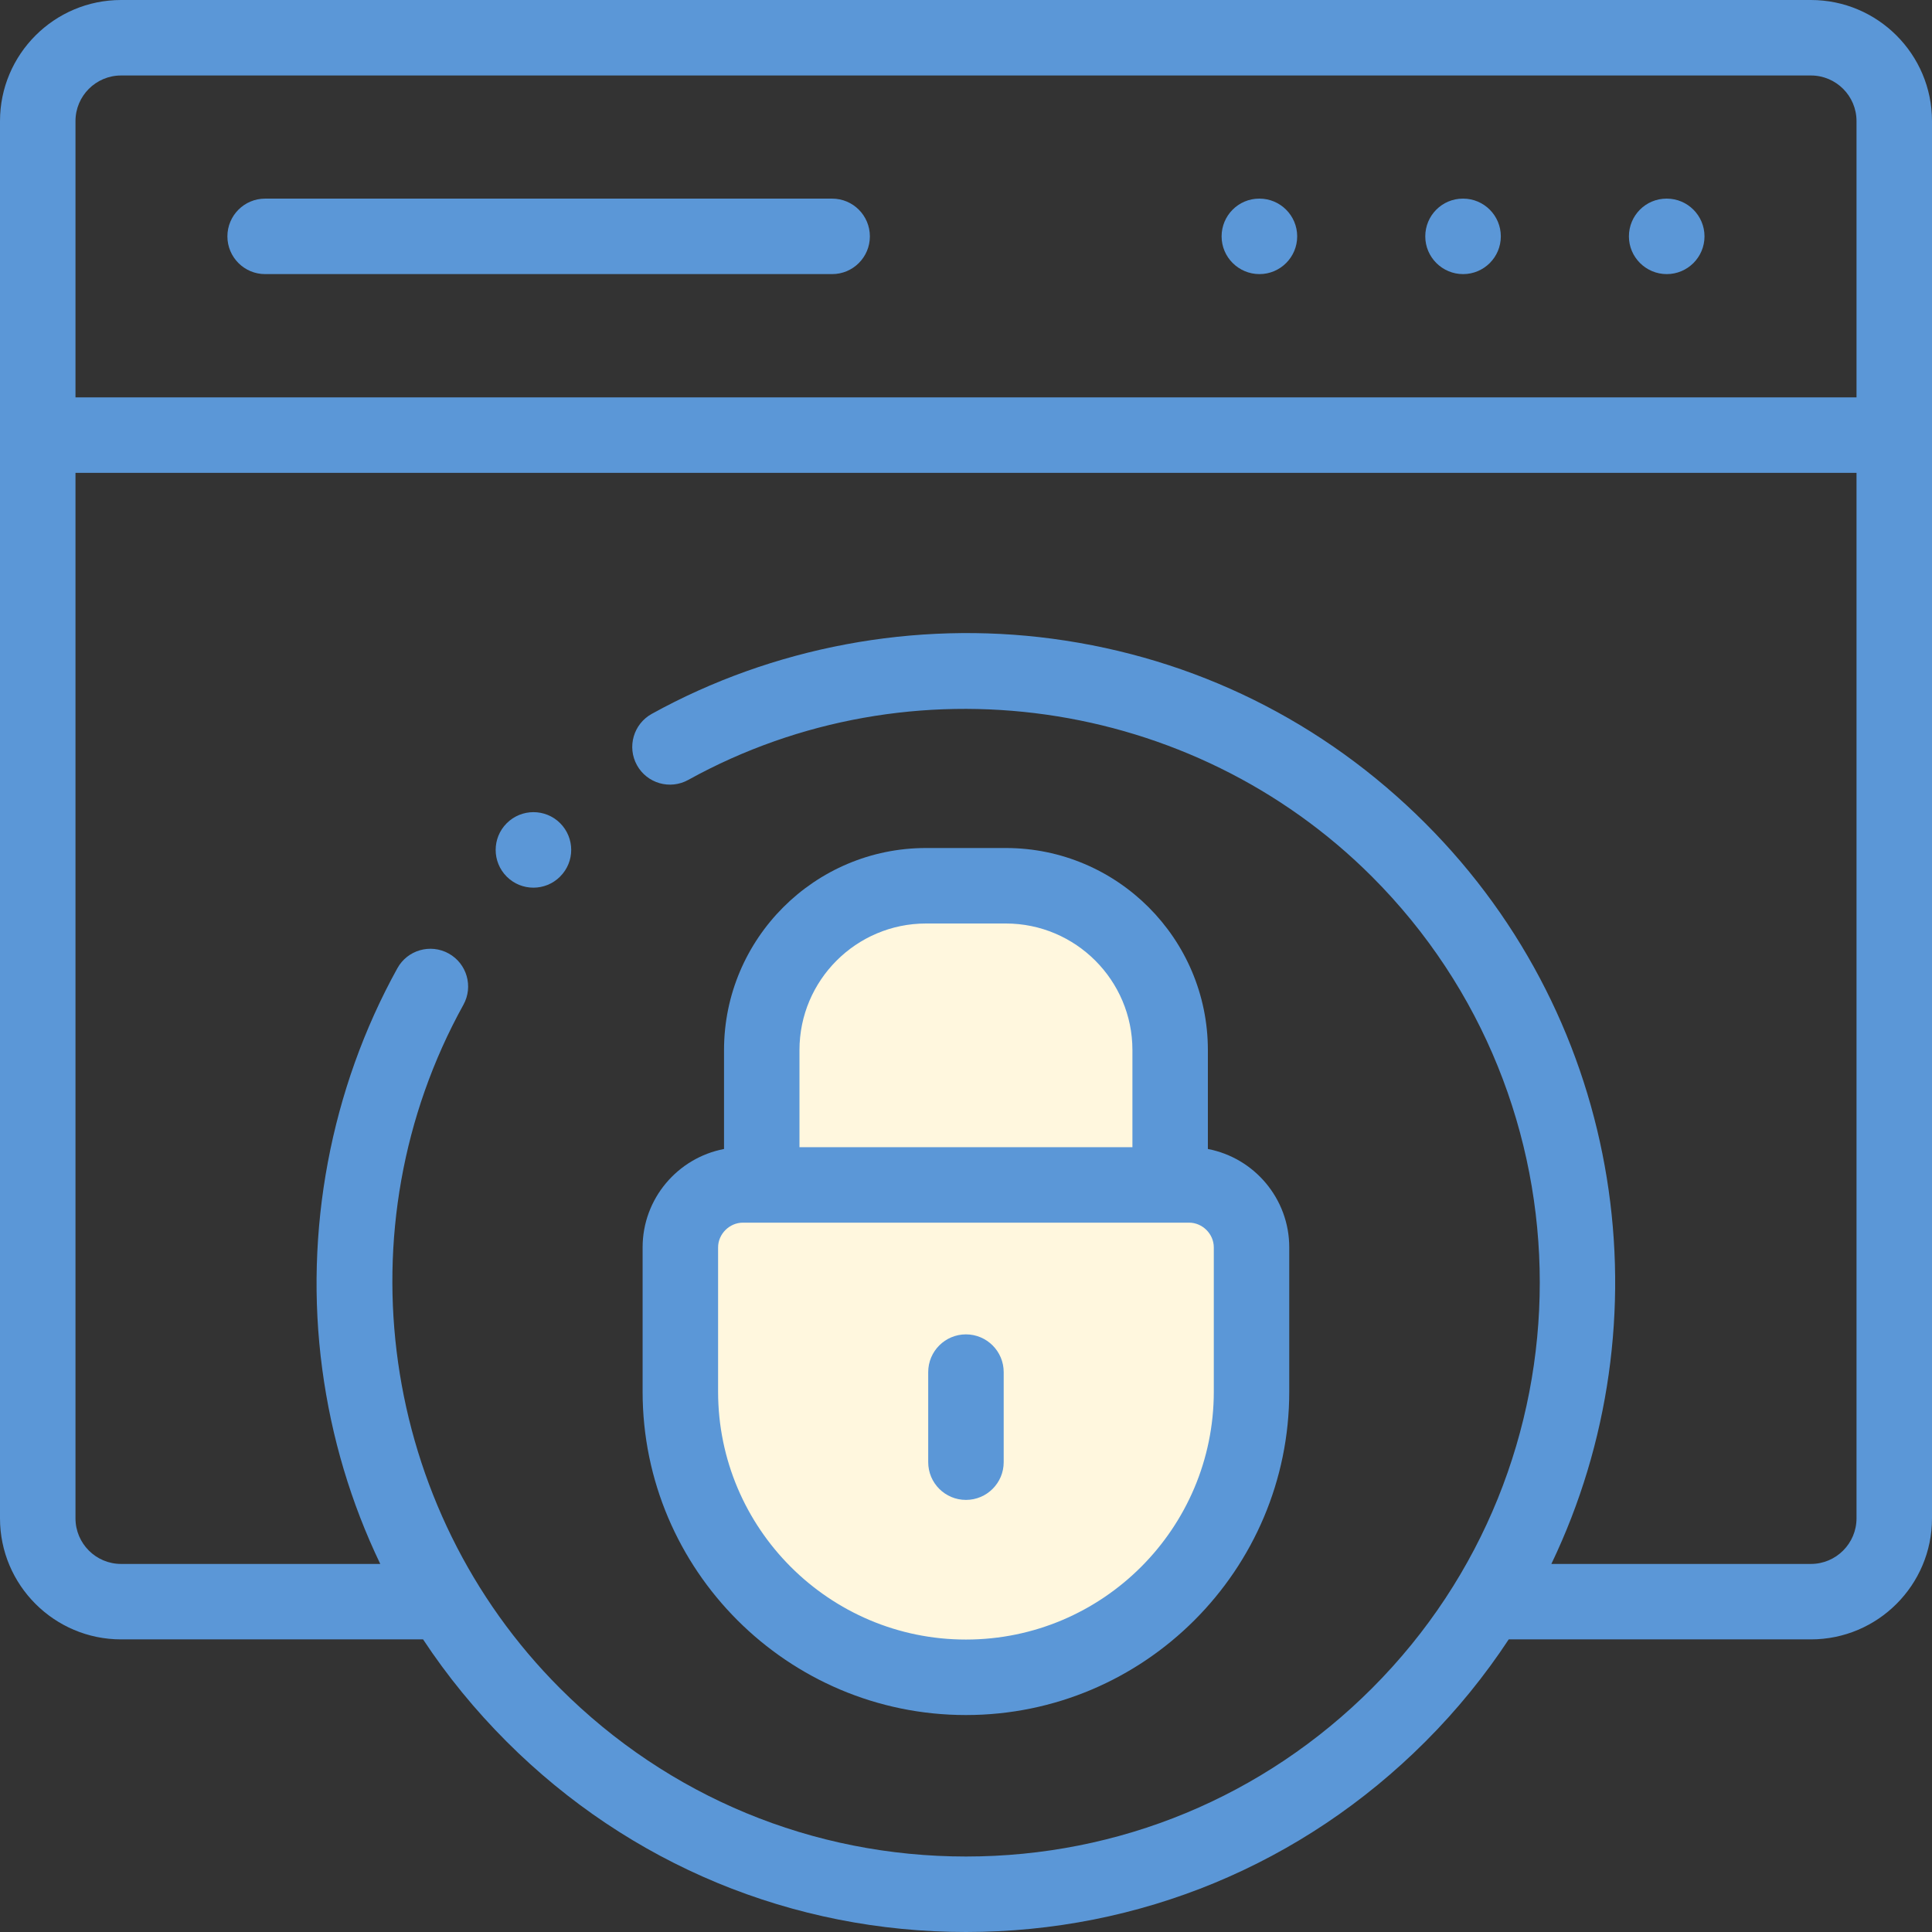
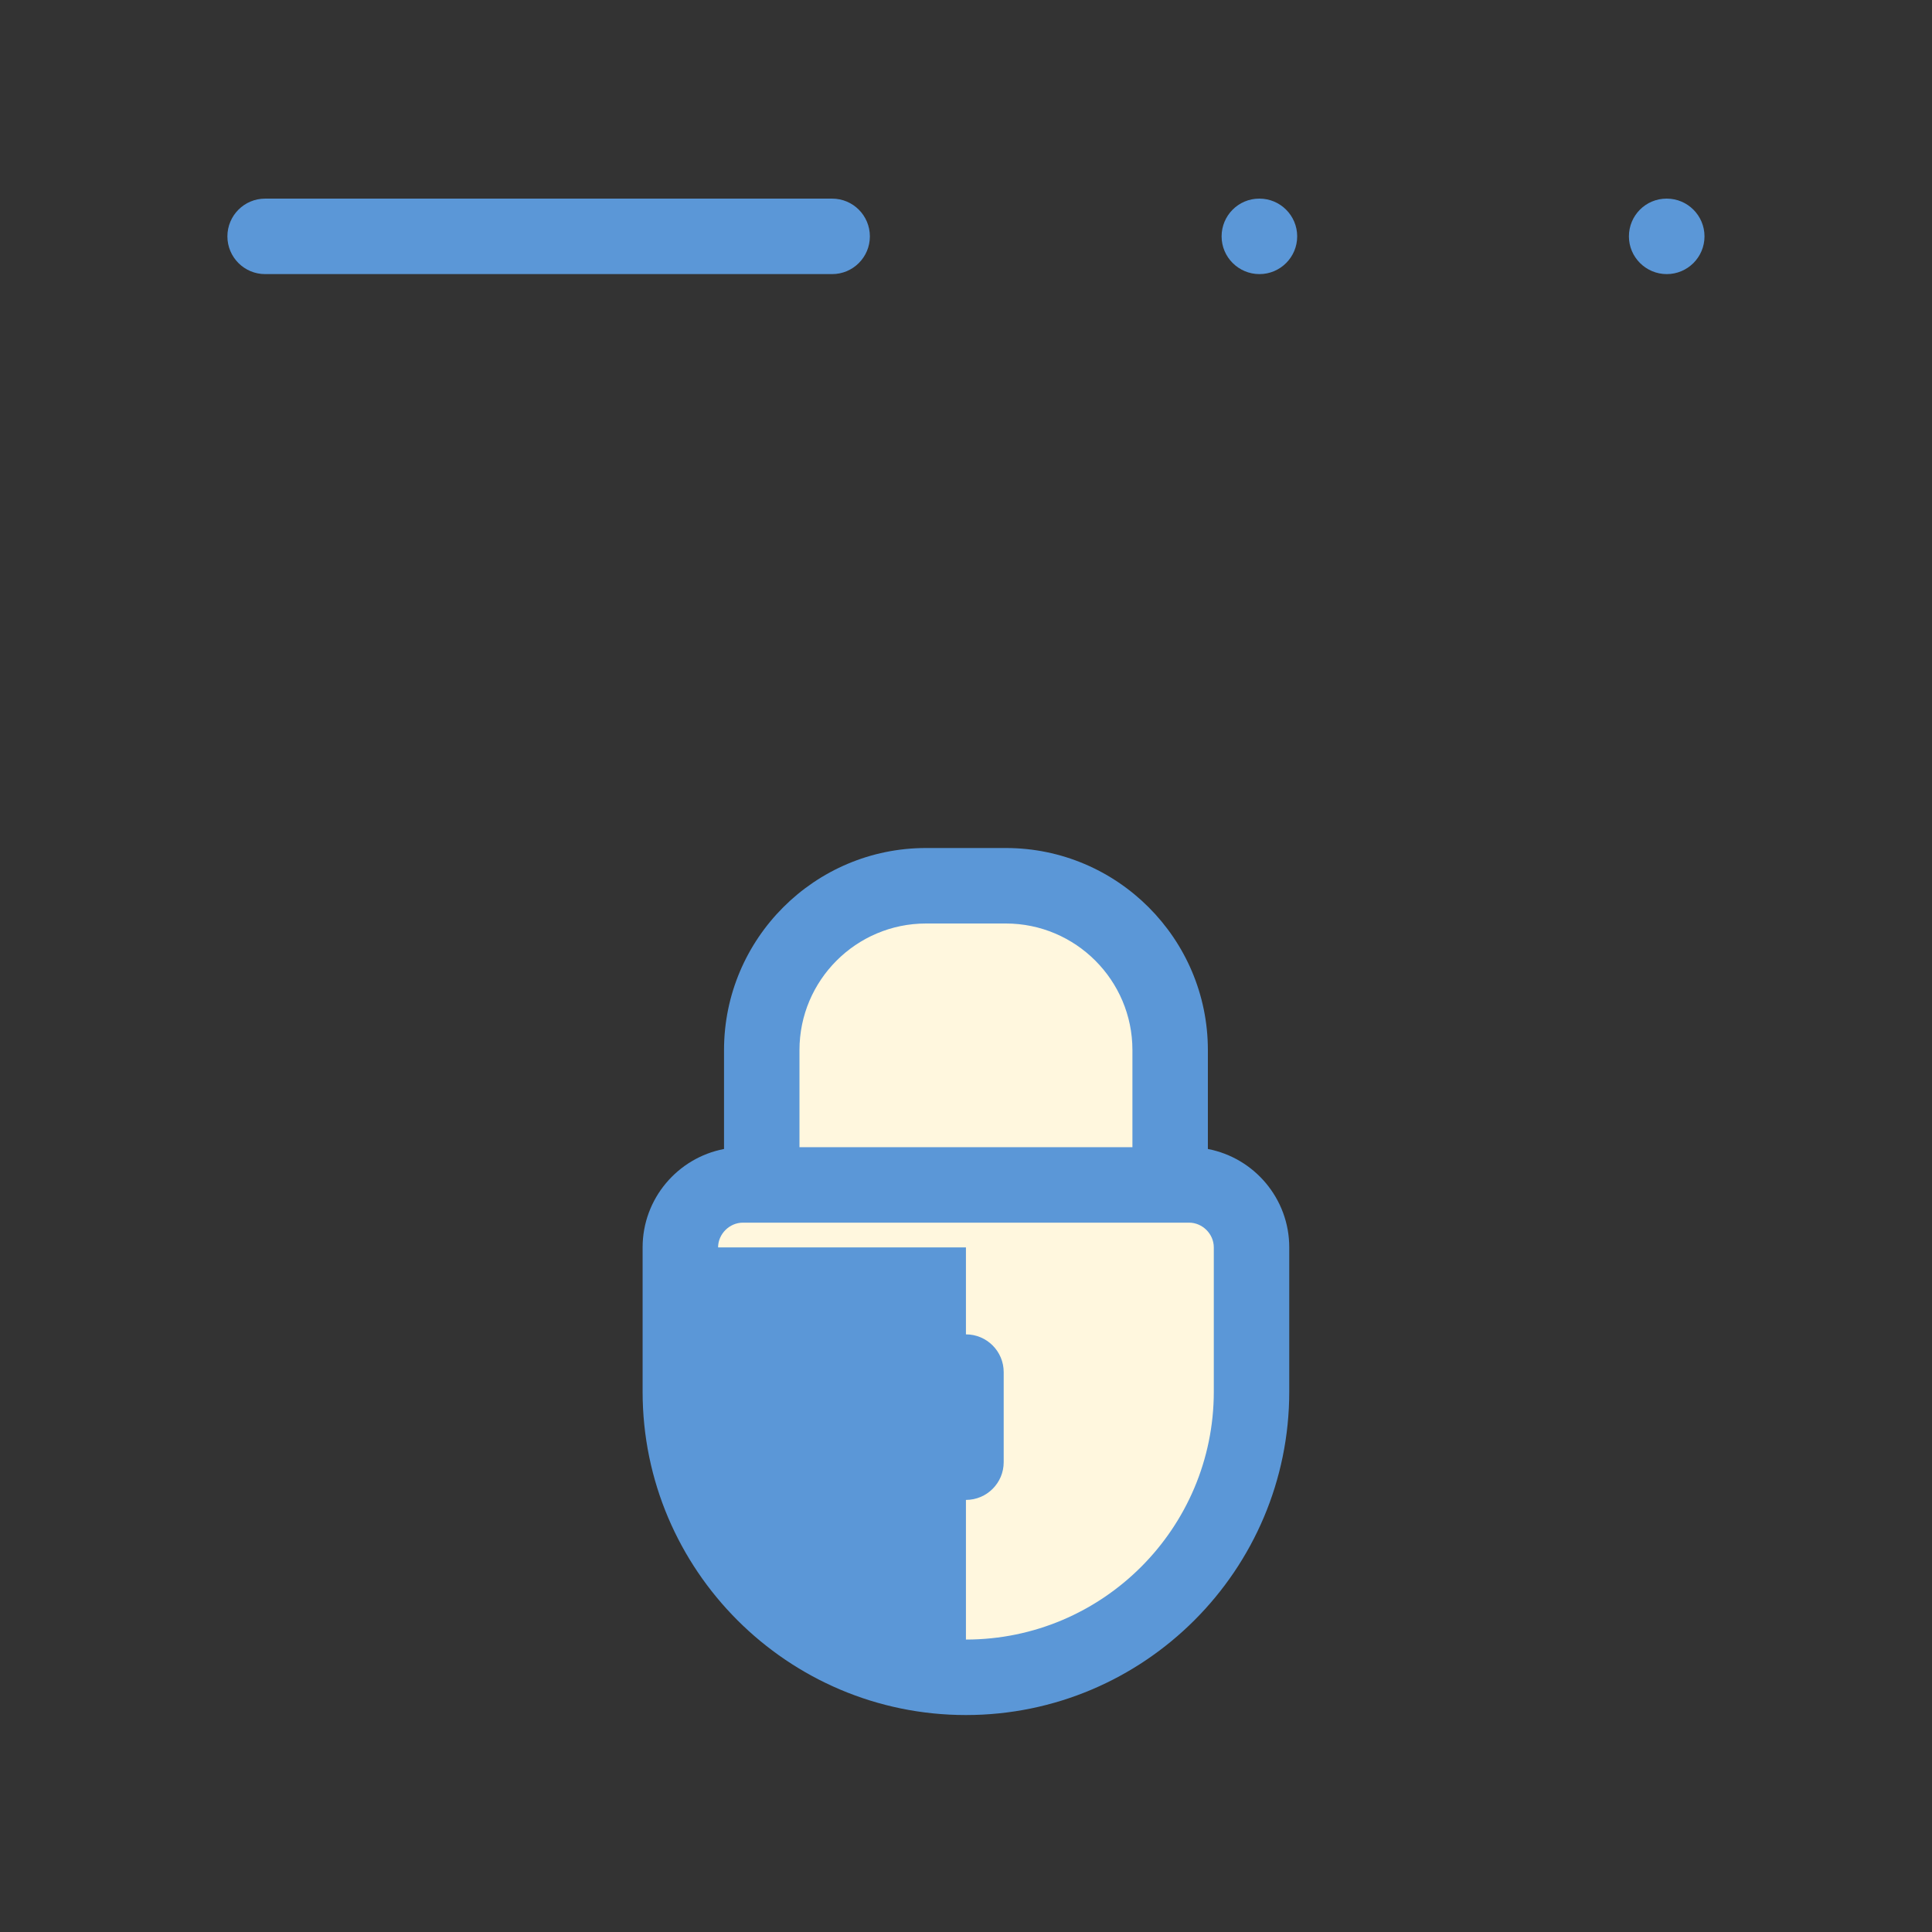
<svg xmlns="http://www.w3.org/2000/svg" width="57" height="57" viewBox="0 0 57 57" fill="none">
  <rect x="0" y="0" width="57" height="57" fill="#333333" stroke="none" />
  <path d="M32 27L28.5 26H26.5L24 27.5L22.5 31L22 35L20 36V43L22 46.5L25 48.5L28 49.5L32 49L35 46.5L36.5 44L37 40L36.5 36L34.5 35L34 29L32 27Z" fill="#FFF7DE" />
-   <path d="M43.166 8.087C43.781 8.087 44.279 7.588 44.279 6.974C44.279 6.359 43.781 5.86 43.166 5.86H43.16C42.545 5.86 42.05 6.359 42.05 6.974C42.05 7.588 42.551 8.087 43.166 8.087Z" fill="#5B97D7" />
  <path d="M49.175 8.087C49.789 8.087 50.288 7.588 50.288 6.974C50.288 6.359 49.789 5.86 49.175 5.86H49.168C48.553 5.86 48.058 6.359 48.058 6.974C48.058 7.588 48.56 8.087 49.175 8.087Z" fill="#5B97D7" />
  <path d="M37.158 8.087C37.772 8.087 38.271 7.588 38.271 6.974C38.271 6.359 37.772 5.86 37.158 5.86H37.151C36.537 5.86 36.041 6.359 36.041 6.974C36.041 7.588 36.543 8.087 37.158 8.087Z" fill="#5B97D7" />
  <path d="M7.822 8.087H24.551C25.166 8.087 25.664 7.588 25.664 6.974C25.664 6.359 25.166 5.86 24.551 5.86H7.822C7.207 5.86 6.709 6.359 6.709 6.974C6.709 7.588 7.207 8.087 7.822 8.087Z" fill="#5B97D7" />
-   <path d="M53.428 0H3.572C1.602 0 0 1.602 0 3.572V44.796C0 46.765 1.602 48.367 3.572 48.367H12.482C13.192 49.443 14.017 50.453 14.95 51.386C18.57 55.006 23.382 57 28.5 57C33.618 57 38.431 55.006 42.05 51.386C42.989 50.448 43.809 49.435 44.512 48.367H53.428C55.398 48.367 57 46.765 57 44.796V3.572C57 1.602 55.398 0 53.428 0ZM3.572 2.227H53.428C54.17 2.227 54.773 2.83 54.773 3.572V11.724H2.227V3.572C2.227 2.83 2.83 2.227 3.572 2.227ZM53.428 46.141H45.77C49.19 39.011 47.951 30.189 42.05 24.288C39.051 21.288 35.248 19.406 31.053 18.845C26.993 18.302 22.794 19.09 19.228 21.062C18.69 21.36 18.495 22.037 18.792 22.575C19.09 23.113 19.767 23.308 20.305 23.01C26.871 19.379 35.165 20.552 40.476 25.862C47.079 32.465 47.079 43.209 40.476 49.812C37.277 53.011 33.023 54.773 28.5 54.773C23.977 54.773 19.723 53.011 16.524 49.812C11.214 44.502 10.041 36.209 13.672 29.644C13.97 29.106 13.775 28.428 13.237 28.131C12.699 27.833 12.021 28.028 11.724 28.566C9.751 32.132 8.964 36.331 9.507 40.39C9.777 42.414 10.357 44.346 11.219 46.141H3.572C2.83 46.141 2.227 45.537 2.227 44.795V13.95H54.773V44.795C54.773 45.537 54.17 46.141 53.428 46.141Z" fill="#5B97D7" />
  <path d="M28.498 44.252C29.113 44.252 29.612 43.754 29.612 43.139V40.482C29.612 39.867 29.113 39.368 28.498 39.368C27.884 39.368 27.385 39.867 27.385 40.482V43.139C27.385 43.754 27.884 44.252 28.498 44.252Z" fill="#5B97D7" />
-   <path d="M28.498 50.599C33.758 50.599 38.037 46.319 38.037 41.059V36.802C38.037 35.362 37.002 34.159 35.636 33.899V30.98C35.636 27.693 32.962 25.019 29.675 25.019H27.321C24.035 25.019 21.361 27.693 21.361 30.98V33.899C19.995 34.16 18.959 35.362 18.959 36.802V41.059C18.959 46.319 23.239 50.599 28.498 50.599ZM23.587 30.98C23.587 28.921 25.262 27.246 27.321 27.246H29.675C31.734 27.246 33.41 28.921 33.41 30.98V33.846H23.587V30.98ZM21.186 36.802C21.186 36.406 21.522 36.072 21.919 36.072H35.081C35.477 36.072 35.811 36.406 35.811 36.802V41.059C35.811 45.091 32.531 48.372 28.498 48.372C24.466 48.372 21.186 45.091 21.186 41.059V36.802Z" fill="#5B97D7" />
-   <path d="M14.95 24.288C14.515 24.723 14.515 25.428 14.95 25.863C15.167 26.08 15.452 26.189 15.737 26.189C16.022 26.189 16.307 26.08 16.524 25.863L16.527 25.859C16.962 25.425 16.96 24.721 16.526 24.286C16.091 23.852 15.384 23.853 14.95 24.288Z" fill="#5B97D7" />
+   <path d="M28.498 50.599C33.758 50.599 38.037 46.319 38.037 41.059V36.802C38.037 35.362 37.002 34.159 35.636 33.899V30.98C35.636 27.693 32.962 25.019 29.675 25.019H27.321C24.035 25.019 21.361 27.693 21.361 30.98V33.899C19.995 34.16 18.959 35.362 18.959 36.802V41.059C18.959 46.319 23.239 50.599 28.498 50.599ZM23.587 30.98C23.587 28.921 25.262 27.246 27.321 27.246H29.675C31.734 27.246 33.41 28.921 33.41 30.98V33.846H23.587V30.98ZM21.186 36.802C21.186 36.406 21.522 36.072 21.919 36.072H35.081C35.477 36.072 35.811 36.406 35.811 36.802V41.059C35.811 45.091 32.531 48.372 28.498 48.372V36.802Z" fill="#5B97D7" />
</svg>